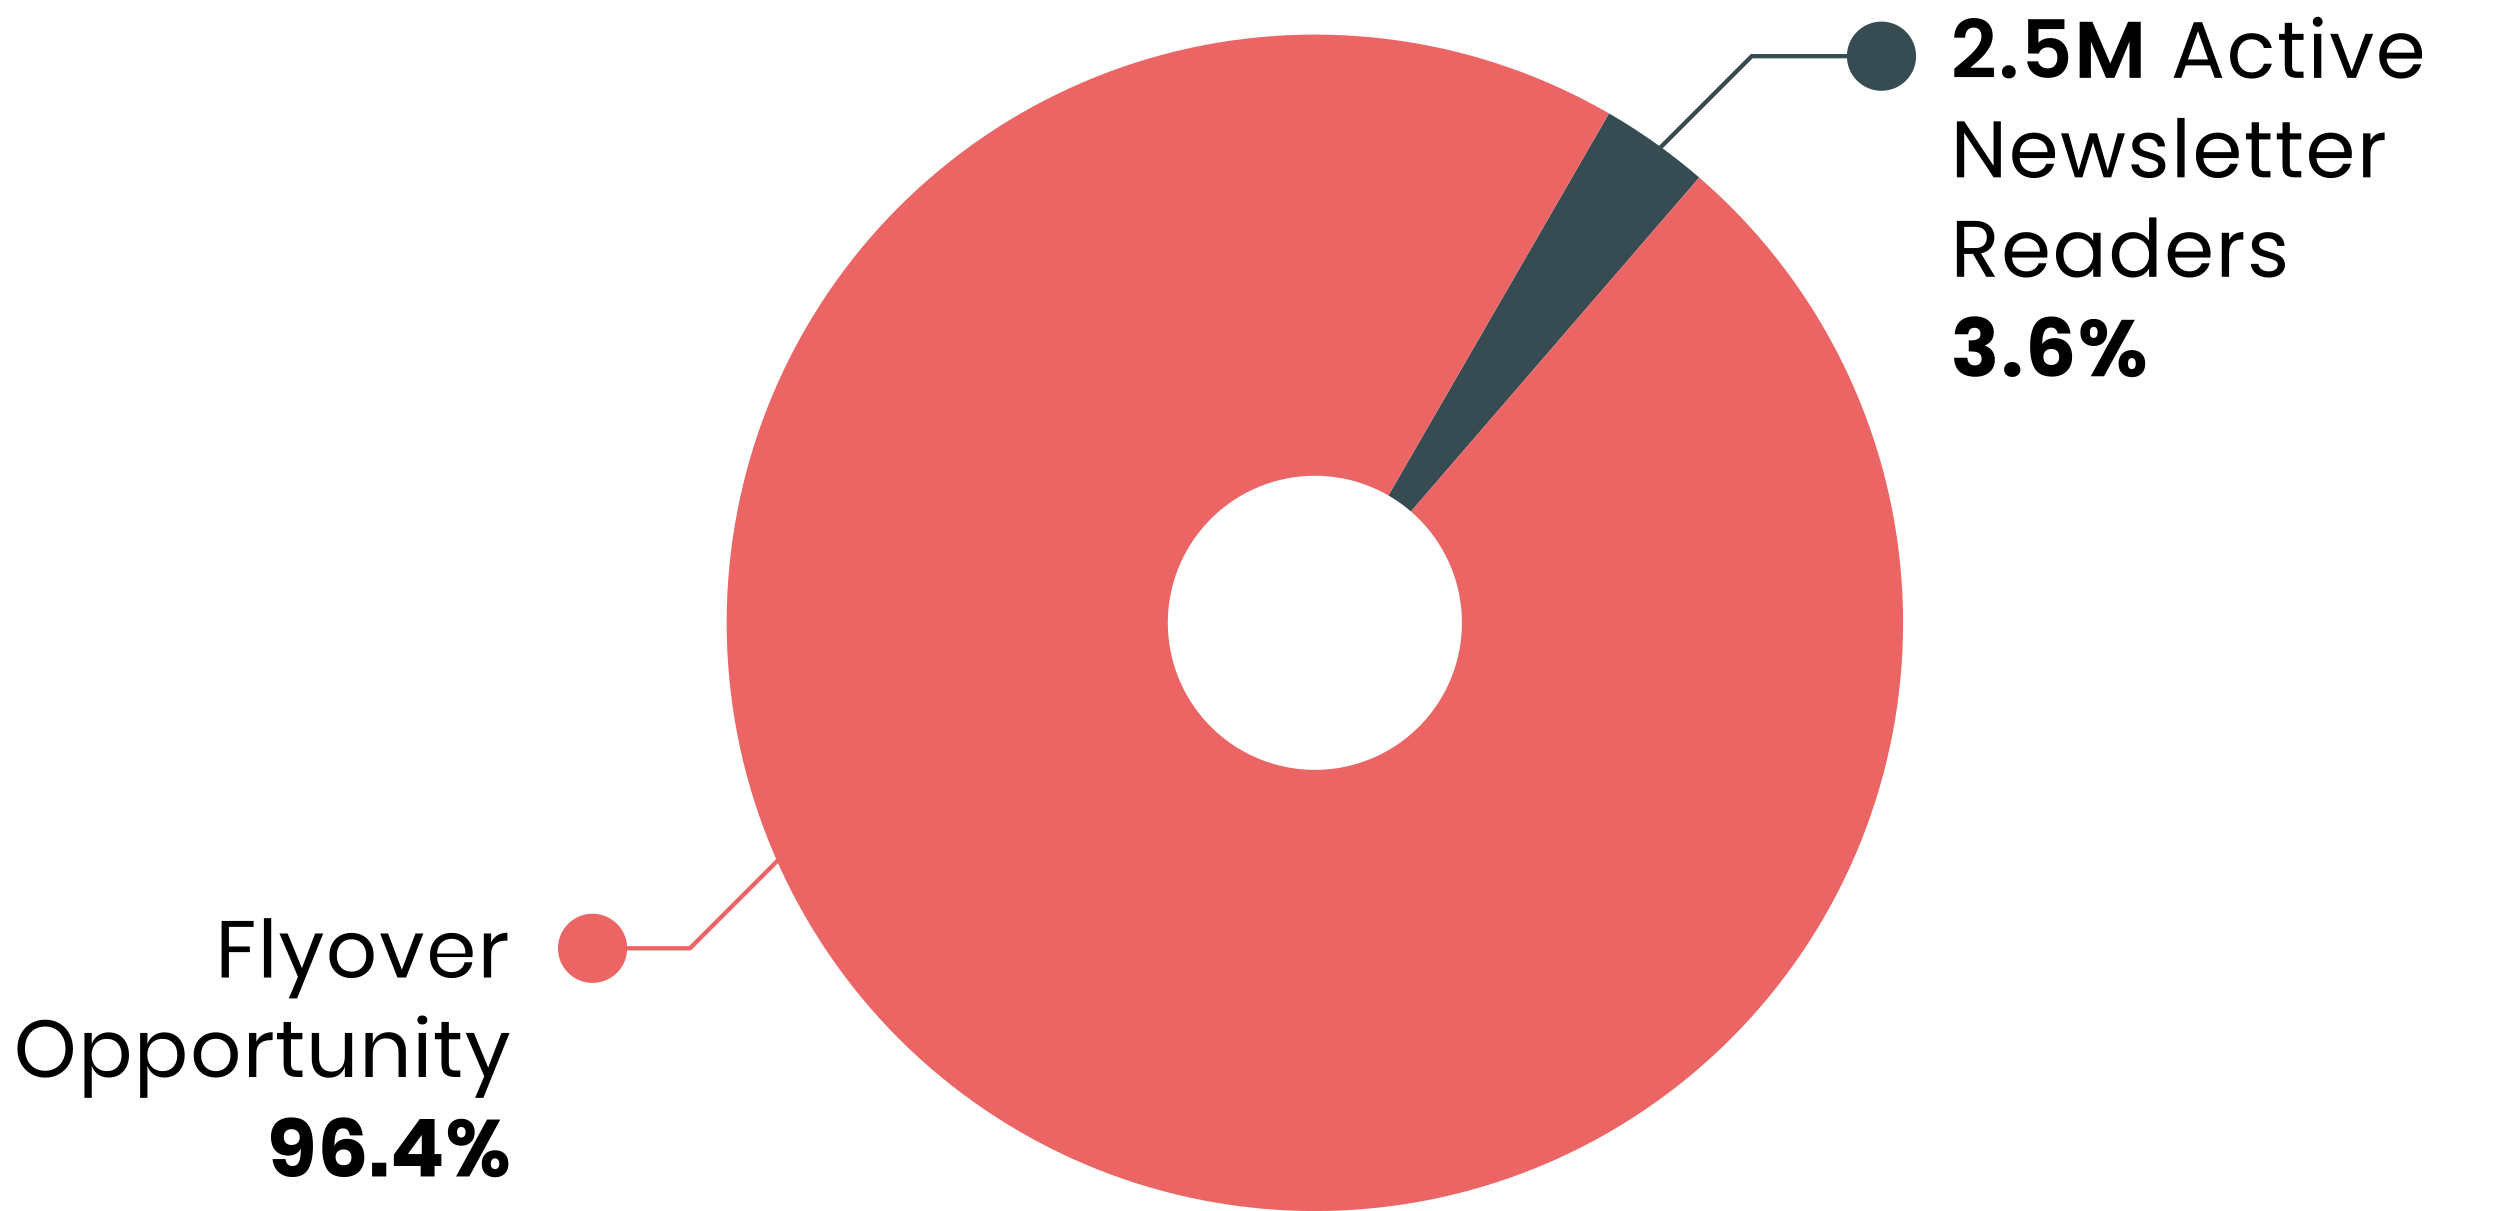
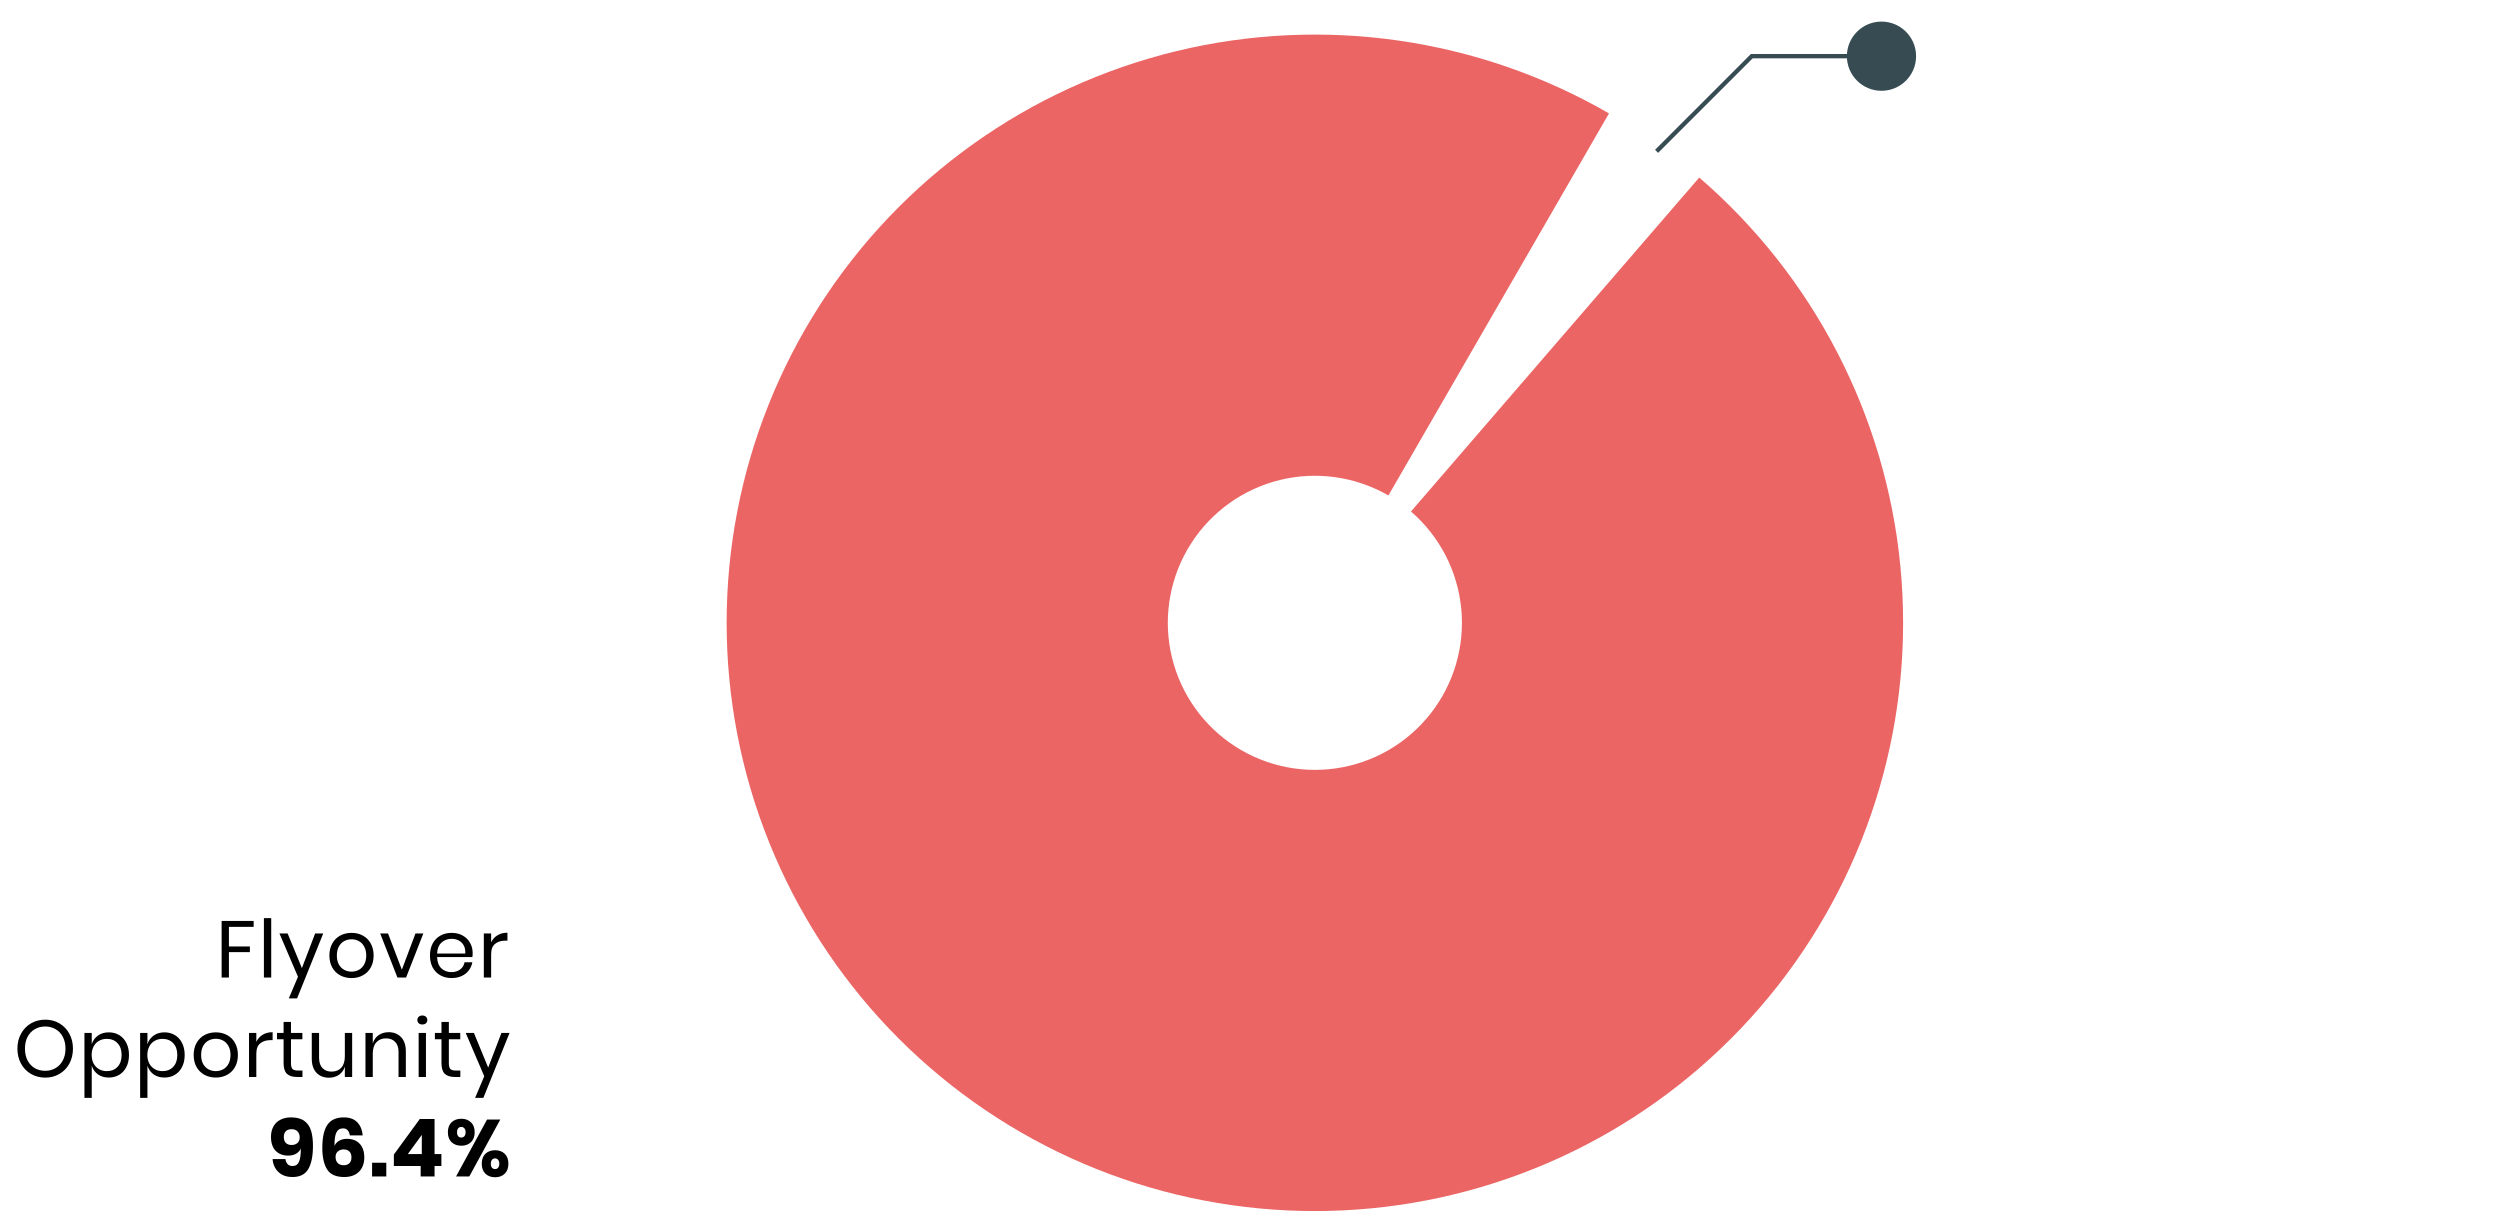
<svg xmlns="http://www.w3.org/2000/svg" width="578" height="280" viewBox="0 0 578 280" fill="none">
-   <path d="M372 26.218C379.406 30.494 386.392 35.458 392.865 41.046L326.216 118.259C324.598 116.862 322.851 115.621 321 114.552L372 26.218Z" fill="#374B53" />
  <path d="M392.865 41.046C419.33 63.89 435.981 96.048 439.362 130.844C442.744 165.641 432.595 200.403 411.023 227.914C389.451 255.426 358.114 273.573 323.515 278.59C288.916 283.607 253.715 275.107 225.218 254.855C196.721 234.603 177.117 204.155 170.476 169.831C163.835 135.507 170.668 99.944 189.555 70.525C208.441 41.105 237.932 20.089 271.905 11.839C305.878 3.588 341.723 8.738 372 26.218L321 114.553C313.431 110.183 304.47 108.895 295.976 110.958C287.483 113.02 280.11 118.274 275.389 125.629C270.667 132.984 268.959 141.875 270.619 150.456C272.279 159.037 277.18 166.649 284.304 171.712C291.429 176.775 300.229 178.9 308.879 177.646C317.528 176.391 325.363 171.855 330.756 164.977C336.149 158.099 338.686 149.408 337.841 140.709C336.995 132.01 332.832 123.971 326.216 118.26L392.865 41.046Z" fill="#EB6565" />
-   <path d="M181.5 197.25L159.5 219.25L137 219.25" stroke="#EB6565" />
-   <circle cx="137" cy="219.25" r="8" fill="#EB6565" />
-   <path d="M452.8 15.068C453.988 14.078 454.934 13.255 455.64 12.599C456.345 11.931 456.933 11.238 457.403 10.521C457.873 9.803 458.108 9.098 458.108 8.405C458.108 7.774 457.96 7.279 457.663 6.92C457.366 6.562 456.908 6.382 456.289 6.382C455.671 6.382 455.194 6.592 454.86 7.013C454.526 7.421 454.353 7.984 454.341 8.702H451.817C451.866 7.217 452.305 6.091 453.134 5.324C453.976 4.557 455.04 4.174 456.326 4.174C457.737 4.174 458.819 4.551 459.574 5.306C460.329 6.048 460.706 7.032 460.706 8.257C460.706 9.222 460.446 10.143 459.927 11.022C459.407 11.9 458.813 12.667 458.145 13.323C457.477 13.966 456.605 14.746 455.528 15.662H461.003V17.814H451.835V15.884L452.8 15.068ZM464.459 18.13C463.989 18.13 463.599 17.988 463.29 17.703C462.993 17.406 462.845 17.041 462.845 16.608C462.845 16.175 462.993 15.816 463.29 15.532C463.599 15.235 463.989 15.086 464.459 15.086C464.917 15.086 465.294 15.235 465.591 15.532C465.888 15.816 466.037 16.175 466.037 16.608C466.037 17.041 465.888 17.406 465.591 17.703C465.294 17.988 464.917 18.13 464.459 18.13ZM477.298 6.716H471.285V9.89C471.544 9.568 471.916 9.308 472.398 9.11C472.881 8.9 473.394 8.795 473.939 8.795C474.928 8.795 475.739 9.011 476.37 9.444C477.001 9.877 477.459 10.434 477.743 11.115C478.028 11.783 478.17 12.5 478.17 13.268C478.17 14.69 477.762 15.835 476.945 16.701C476.141 17.567 474.99 18 473.493 18C472.083 18 470.957 17.647 470.115 16.942C469.274 16.237 468.798 15.315 468.686 14.177H471.21C471.322 14.672 471.569 15.068 471.953 15.365C472.349 15.662 472.85 15.81 473.456 15.81C474.186 15.81 474.737 15.581 475.108 15.123C475.479 14.666 475.664 14.059 475.664 13.305C475.664 12.537 475.473 11.956 475.089 11.56C474.718 11.152 474.167 10.948 473.437 10.948C472.918 10.948 472.485 11.078 472.138 11.337C471.792 11.597 471.544 11.944 471.396 12.377H468.909V4.433H477.298V6.716ZM494.939 5.046V18H492.341V9.574L488.87 18H486.903L483.414 9.574V18H480.816V5.046H483.766L487.887 14.678L492.007 5.046H494.939ZM510.993 15.123H505.351L504.311 18H502.53L507.207 5.139H509.155L513.814 18H512.032L510.993 15.123ZM510.51 13.75L508.172 7.217L505.833 13.75H510.51ZM515.592 12.896C515.592 11.845 515.802 10.929 516.223 10.15C516.644 9.358 517.225 8.745 517.968 8.312C518.722 7.879 519.582 7.663 520.547 7.663C521.797 7.663 522.824 7.966 523.628 8.572C524.445 9.178 524.983 10.02 525.243 11.096H523.424C523.251 10.477 522.91 9.989 522.403 9.63C521.908 9.271 521.29 9.092 520.547 9.092C519.582 9.092 518.803 9.426 518.209 10.094C517.615 10.75 517.318 11.684 517.318 12.896C517.318 14.121 517.615 15.068 518.209 15.736C518.803 16.404 519.582 16.738 520.547 16.738C521.29 16.738 521.908 16.565 522.403 16.218C522.898 15.872 523.238 15.377 523.424 14.734H525.243C524.97 15.773 524.426 16.608 523.609 17.239C522.793 17.858 521.772 18.167 520.547 18.167C519.582 18.167 518.722 17.951 517.968 17.517C517.225 17.084 516.644 16.472 516.223 15.68C515.802 14.888 515.592 13.96 515.592 12.896ZM529.927 9.222V15.216C529.927 15.711 530.033 16.064 530.243 16.274C530.453 16.472 530.818 16.571 531.338 16.571H532.581V18H531.059C530.119 18 529.414 17.784 528.944 17.35C528.474 16.917 528.238 16.206 528.238 15.216V9.222H526.921V7.83H528.238V5.269H529.927V7.83H532.581V9.222H529.927ZM535.871 6.178C535.549 6.178 535.277 6.067 535.054 5.844C534.832 5.621 534.72 5.349 534.72 5.027C534.72 4.706 534.832 4.433 535.054 4.211C535.277 3.988 535.549 3.877 535.871 3.877C536.18 3.877 536.44 3.988 536.65 4.211C536.873 4.433 536.985 4.706 536.985 5.027C536.985 5.349 536.873 5.621 536.65 5.844C536.44 6.067 536.18 6.178 535.871 6.178ZM536.688 7.83V18H534.999V7.83H536.688ZM543.723 16.441L546.878 7.83H548.678L544.688 18H542.721L538.731 7.83H540.55L543.723 16.441ZM559.991 12.525C559.991 12.847 559.972 13.187 559.935 13.546H551.806C551.868 14.548 552.209 15.334 552.827 15.903C553.458 16.46 554.219 16.738 555.11 16.738C555.84 16.738 556.446 16.571 556.929 16.237C557.424 15.89 557.77 15.433 557.968 14.864H559.787C559.515 15.841 558.97 16.639 558.154 17.258C557.337 17.864 556.322 18.167 555.11 18.167C554.145 18.167 553.279 17.951 552.512 17.517C551.757 17.084 551.163 16.472 550.73 15.68C550.297 14.876 550.08 13.948 550.08 12.896C550.08 11.845 550.291 10.923 550.711 10.131C551.132 9.339 551.72 8.733 552.475 8.312C553.242 7.879 554.12 7.663 555.11 7.663C556.075 7.663 556.929 7.873 557.671 8.294C558.413 8.714 558.983 9.296 559.378 10.038C559.787 10.768 559.991 11.597 559.991 12.525ZM558.246 12.172C558.246 11.529 558.104 10.979 557.819 10.521C557.535 10.051 557.145 9.698 556.65 9.463C556.168 9.215 555.63 9.092 555.036 9.092C554.182 9.092 553.452 9.364 552.846 9.908C552.252 10.453 551.912 11.207 551.825 12.172H558.246ZM462.599 41H460.91L454.118 30.7V41H452.429V28.046H454.118L460.91 38.328V28.046H462.599V41ZM475.129 35.525C475.129 35.847 475.11 36.187 475.073 36.546H466.944C467.006 37.548 467.347 38.334 467.965 38.903C468.596 39.46 469.357 39.738 470.248 39.738C470.978 39.738 471.584 39.571 472.067 39.237C472.562 38.891 472.908 38.433 473.106 37.864H474.925C474.653 38.841 474.108 39.639 473.292 40.258C472.475 40.864 471.46 41.167 470.248 41.167C469.283 41.167 468.417 40.95 467.65 40.517C466.895 40.084 466.301 39.472 465.868 38.68C465.435 37.876 465.218 36.948 465.218 35.896C465.218 34.845 465.429 33.923 465.849 33.131C466.27 32.339 466.858 31.733 467.613 31.312C468.38 30.879 469.258 30.663 470.248 30.663C471.213 30.663 472.067 30.873 472.809 31.294C473.551 31.714 474.121 32.296 474.516 33.038C474.925 33.768 475.129 34.597 475.129 35.525ZM473.384 35.172C473.384 34.529 473.242 33.979 472.957 33.521C472.673 33.051 472.283 32.698 471.788 32.463C471.306 32.215 470.768 32.092 470.174 32.092C469.32 32.092 468.59 32.364 467.984 32.908C467.39 33.453 467.05 34.207 466.963 35.172H473.384ZM491.277 30.83L488.104 41H486.359L483.909 32.927L481.46 41H479.715L476.523 30.83H478.249L480.587 39.367L483.111 30.83H484.837L487.306 39.385L489.607 30.83H491.277ZM496.925 41.167C496.146 41.167 495.446 41.037 494.828 40.777C494.209 40.505 493.72 40.134 493.362 39.664C493.003 39.181 492.805 38.631 492.768 38.012H494.512C494.562 38.519 494.797 38.934 495.218 39.255C495.651 39.577 496.214 39.738 496.906 39.738C497.55 39.738 498.057 39.596 498.428 39.311C498.799 39.027 498.985 38.668 498.985 38.235C498.985 37.789 498.787 37.461 498.391 37.251C497.995 37.028 497.383 36.812 496.554 36.602C495.799 36.404 495.18 36.206 494.698 36.008C494.228 35.797 493.819 35.494 493.473 35.098C493.139 34.69 492.972 34.158 492.972 33.502C492.972 32.983 493.127 32.506 493.436 32.073C493.745 31.64 494.184 31.3 494.754 31.052C495.323 30.793 495.972 30.663 496.702 30.663C497.828 30.663 498.738 30.947 499.43 31.516C500.123 32.086 500.494 32.865 500.544 33.855H498.855C498.818 33.323 498.601 32.896 498.206 32.574C497.822 32.253 497.302 32.092 496.647 32.092C496.04 32.092 495.558 32.222 495.199 32.481C494.84 32.741 494.661 33.081 494.661 33.502C494.661 33.836 494.766 34.115 494.976 34.337C495.199 34.548 495.471 34.721 495.793 34.857C496.127 34.981 496.585 35.123 497.166 35.284C497.896 35.482 498.49 35.68 498.948 35.878C499.406 36.063 499.795 36.348 500.117 36.731C500.451 37.115 500.624 37.616 500.637 38.235C500.637 38.791 500.482 39.293 500.173 39.738C499.863 40.183 499.424 40.536 498.855 40.796C498.298 41.043 497.655 41.167 496.925 41.167ZM505.081 27.266V41H503.392V27.266H505.081ZM517.61 35.525C517.61 35.847 517.591 36.187 517.554 36.546H509.425C509.487 37.548 509.828 38.334 510.446 38.903C511.077 39.46 511.838 39.738 512.729 39.738C513.459 39.738 514.065 39.571 514.548 39.237C515.043 38.891 515.389 38.433 515.587 37.864H517.406C517.134 38.841 516.589 39.639 515.773 40.258C514.956 40.864 513.941 41.167 512.729 41.167C511.764 41.167 510.898 40.95 510.131 40.517C509.376 40.084 508.782 39.472 508.349 38.68C507.916 37.876 507.699 36.948 507.699 35.896C507.699 34.845 507.91 33.923 508.33 33.131C508.751 32.339 509.339 31.733 510.094 31.312C510.861 30.879 511.739 30.663 512.729 30.663C513.694 30.663 514.548 30.873 515.29 31.294C516.032 31.714 516.602 32.296 516.997 33.038C517.406 33.768 517.61 34.597 517.61 35.525ZM515.865 35.172C515.865 34.529 515.723 33.979 515.439 33.521C515.154 33.051 514.764 32.698 514.269 32.463C513.787 32.215 513.249 32.092 512.655 32.092C511.801 32.092 511.071 32.364 510.465 32.908C509.871 33.453 509.531 34.207 509.444 35.172H515.865ZM522.27 32.222V38.216C522.27 38.711 522.376 39.064 522.586 39.274C522.796 39.472 523.161 39.571 523.681 39.571H524.924V41H523.402C522.462 41 521.757 40.783 521.287 40.35C520.817 39.917 520.581 39.206 520.581 38.216V32.222H519.264V30.83H520.581V28.269H522.27V30.83H524.924V32.222H522.27ZM529.402 32.222V38.216C529.402 38.711 529.507 39.064 529.717 39.274C529.928 39.472 530.293 39.571 530.812 39.571H532.056V41H530.534C529.594 41 528.888 40.783 528.418 40.35C527.948 39.917 527.713 39.206 527.713 38.216V32.222H526.395V30.83H527.713V28.269H529.402V30.83H532.056V32.222H529.402ZM543.753 35.525C543.753 35.847 543.734 36.187 543.697 36.546H535.568C535.63 37.548 535.97 38.334 536.589 38.903C537.22 39.46 537.981 39.738 538.872 39.738C539.602 39.738 540.208 39.571 540.69 39.237C541.185 38.891 541.532 38.433 541.73 37.864H543.548C543.276 38.841 542.732 39.639 541.915 40.258C541.099 40.864 540.084 41.167 538.872 41.167C537.907 41.167 537.04 40.95 536.273 40.517C535.519 40.084 534.925 39.472 534.492 38.68C534.059 37.876 533.842 36.948 533.842 35.896C533.842 34.845 534.052 33.923 534.473 33.131C534.894 32.339 535.481 31.733 536.236 31.312C537.003 30.879 537.882 30.663 538.872 30.663C539.837 30.663 540.69 30.873 541.433 31.294C542.175 31.714 542.744 32.296 543.14 33.038C543.548 33.768 543.753 34.597 543.753 35.525ZM542.008 35.172C542.008 34.529 541.866 33.979 541.581 33.521C541.297 33.051 540.907 32.698 540.412 32.463C539.929 32.215 539.391 32.092 538.797 32.092C537.944 32.092 537.214 32.364 536.607 32.908C536.014 33.453 535.673 34.207 535.587 35.172H542.008ZM548.042 32.481C548.339 31.9 548.759 31.448 549.304 31.127C549.861 30.805 550.535 30.644 551.327 30.644V32.389H550.881C548.988 32.389 548.042 33.416 548.042 35.469V41H546.353V30.83H548.042V32.481ZM459.24 64L456.159 58.711H454.118V64H452.429V51.065H456.605C457.582 51.065 458.405 51.231 459.073 51.566C459.754 51.9 460.261 52.351 460.595 52.92C460.929 53.489 461.096 54.139 461.096 54.869C461.096 55.76 460.836 56.545 460.317 57.226C459.809 57.907 459.042 58.358 458.015 58.581L461.263 64H459.24ZM454.118 57.356H456.605C457.52 57.356 458.207 57.133 458.665 56.688C459.123 56.23 459.352 55.624 459.352 54.869C459.352 54.102 459.123 53.508 458.665 53.087C458.219 52.667 457.533 52.456 456.605 52.456H454.118V57.356ZM473.371 58.525C473.371 58.847 473.352 59.187 473.315 59.546H465.186C465.248 60.548 465.588 61.334 466.207 61.903C466.838 62.46 467.599 62.738 468.49 62.738C469.22 62.738 469.826 62.571 470.309 62.237C470.804 61.891 471.15 61.433 471.348 60.864H473.167C472.895 61.841 472.35 62.639 471.534 63.258C470.717 63.864 469.702 64.167 468.49 64.167C467.525 64.167 466.659 63.95 465.892 63.517C465.137 63.084 464.543 62.472 464.11 61.68C463.677 60.876 463.46 59.948 463.46 58.896C463.46 57.845 463.671 56.923 464.091 56.131C464.512 55.339 465.1 54.733 465.855 54.312C466.622 53.879 467.5 53.663 468.49 53.663C469.455 53.663 470.309 53.873 471.051 54.294C471.793 54.714 472.362 55.296 472.758 56.038C473.167 56.768 473.371 57.597 473.371 58.525ZM471.626 58.172C471.626 57.529 471.484 56.979 471.199 56.521C470.915 56.051 470.525 55.698 470.03 55.463C469.548 55.215 469.01 55.092 468.416 55.092C467.562 55.092 466.832 55.364 466.226 55.908C465.632 56.453 465.292 57.207 465.205 58.172H471.626ZM475.34 58.878C475.34 57.838 475.551 56.929 475.971 56.15C476.392 55.358 476.967 54.745 477.697 54.312C478.44 53.879 479.262 53.663 480.166 53.663C481.056 53.663 481.83 53.855 482.485 54.238C483.141 54.622 483.63 55.104 483.952 55.686V53.83H485.659V64H483.952V62.107C483.618 62.701 483.116 63.196 482.448 63.592C481.793 63.975 481.025 64.167 480.147 64.167C479.244 64.167 478.427 63.944 477.697 63.499C476.967 63.053 476.392 62.429 475.971 61.624C475.551 60.82 475.34 59.905 475.34 58.878ZM483.952 58.896C483.952 58.129 483.797 57.461 483.488 56.892C483.178 56.323 482.758 55.89 482.226 55.593C481.706 55.283 481.131 55.129 480.5 55.129C479.869 55.129 479.293 55.277 478.774 55.574C478.254 55.871 477.84 56.304 477.53 56.873C477.221 57.443 477.066 58.111 477.066 58.878C477.066 59.657 477.221 60.338 477.53 60.919C477.84 61.488 478.254 61.928 478.774 62.237C479.293 62.534 479.869 62.682 480.5 62.682C481.131 62.682 481.706 62.534 482.226 62.237C482.758 61.928 483.178 61.488 483.488 60.919C483.797 60.338 483.952 59.663 483.952 58.896ZM488.253 58.878C488.253 57.838 488.464 56.929 488.884 56.15C489.305 55.358 489.88 54.745 490.61 54.312C491.353 53.879 492.182 53.663 493.097 53.663C493.889 53.663 494.625 53.848 495.306 54.219C495.986 54.578 496.506 55.055 496.865 55.648V50.266H498.572V64H496.865V62.088C496.53 62.695 496.036 63.196 495.38 63.592C494.724 63.975 493.957 64.167 493.079 64.167C492.175 64.167 491.353 63.944 490.61 63.499C489.88 63.053 489.305 62.429 488.884 61.624C488.464 60.82 488.253 59.905 488.253 58.878ZM496.865 58.896C496.865 58.129 496.71 57.461 496.401 56.892C496.091 56.323 495.671 55.89 495.139 55.593C494.619 55.283 494.044 55.129 493.413 55.129C492.782 55.129 492.206 55.277 491.687 55.574C491.167 55.871 490.752 56.304 490.443 56.873C490.134 57.443 489.979 58.111 489.979 58.878C489.979 59.657 490.134 60.338 490.443 60.919C490.752 61.488 491.167 61.928 491.687 62.237C492.206 62.534 492.782 62.682 493.413 62.682C494.044 62.682 494.619 62.534 495.139 62.237C495.671 61.928 496.091 61.488 496.401 60.919C496.71 60.338 496.865 59.663 496.865 58.896ZM511.077 58.525C511.077 58.847 511.058 59.187 511.021 59.546H502.892C502.954 60.548 503.294 61.334 503.913 61.903C504.544 62.46 505.305 62.738 506.196 62.738C506.926 62.738 507.532 62.571 508.014 62.237C508.509 61.891 508.856 61.433 509.054 60.864H510.872C510.6 61.841 510.056 62.639 509.239 63.258C508.423 63.864 507.408 64.167 506.196 64.167C505.231 64.167 504.364 63.95 503.597 63.517C502.843 63.084 502.249 62.472 501.816 61.68C501.383 60.876 501.166 59.948 501.166 58.896C501.166 57.845 501.376 56.923 501.797 56.131C502.218 55.339 502.806 54.733 503.56 54.312C504.327 53.879 505.206 53.663 506.196 53.663C507.161 53.663 508.014 53.873 508.757 54.294C509.499 54.714 510.068 55.296 510.464 56.038C510.872 56.768 511.077 57.597 511.077 58.525ZM509.332 58.172C509.332 57.529 509.19 56.979 508.905 56.521C508.621 56.051 508.231 55.698 507.736 55.463C507.253 55.215 506.715 55.092 506.121 55.092C505.268 55.092 504.538 55.364 503.931 55.908C503.338 56.453 502.997 57.207 502.911 58.172H509.332ZM515.366 55.481C515.663 54.9 516.083 54.448 516.628 54.127C517.185 53.805 517.859 53.644 518.651 53.644V55.389H518.205C516.312 55.389 515.366 56.416 515.366 58.469V64H513.677V53.83H515.366V55.481ZM524.572 64.167C523.792 64.167 523.093 64.037 522.475 63.777C521.856 63.505 521.367 63.134 521.009 62.664C520.65 62.181 520.452 61.631 520.415 61.012H522.159C522.209 61.519 522.444 61.934 522.865 62.255C523.298 62.577 523.861 62.738 524.553 62.738C525.197 62.738 525.704 62.596 526.075 62.311C526.446 62.027 526.632 61.668 526.632 61.235C526.632 60.789 526.434 60.461 526.038 60.251C525.642 60.028 525.03 59.812 524.201 59.602C523.446 59.404 522.827 59.206 522.345 59.008C521.875 58.797 521.466 58.494 521.12 58.098C520.786 57.69 520.619 57.158 520.619 56.502C520.619 55.983 520.774 55.506 521.083 55.073C521.392 54.64 521.831 54.3 522.401 54.052C522.97 53.793 523.619 53.663 524.349 53.663C525.475 53.663 526.385 53.947 527.077 54.516C527.77 55.086 528.141 55.865 528.191 56.855H526.502C526.465 56.323 526.248 55.896 525.853 55.574C525.469 55.253 524.949 55.092 524.294 55.092C523.687 55.092 523.205 55.222 522.846 55.481C522.487 55.741 522.308 56.081 522.308 56.502C522.308 56.836 522.413 57.115 522.623 57.337C522.846 57.548 523.118 57.721 523.44 57.857C523.774 57.981 524.232 58.123 524.813 58.284C525.543 58.482 526.137 58.68 526.595 58.878C527.053 59.063 527.442 59.348 527.764 59.731C528.098 60.115 528.271 60.616 528.284 61.235C528.284 61.791 528.129 62.293 527.82 62.738C527.51 63.183 527.071 63.536 526.502 63.796C525.945 64.043 525.302 64.167 524.572 64.167ZM451.947 77.275C451.996 75.951 452.429 74.93 453.246 74.213C454.062 73.495 455.17 73.136 456.568 73.136C457.496 73.136 458.287 73.297 458.943 73.619C459.611 73.941 460.112 74.38 460.446 74.937C460.793 75.493 460.966 76.118 460.966 76.811C460.966 77.628 460.762 78.296 460.354 78.816C459.945 79.323 459.469 79.669 458.925 79.855V79.929C459.63 80.164 460.187 80.554 460.595 81.098C461.003 81.643 461.207 82.342 461.207 83.195C461.207 83.963 461.028 84.643 460.669 85.237C460.323 85.818 459.809 86.276 459.129 86.61C458.461 86.944 457.663 87.111 456.735 87.111C455.25 87.111 454.062 86.746 453.171 86.016C452.293 85.286 451.829 84.185 451.779 82.713H454.86C454.873 83.257 455.027 83.69 455.324 84.012C455.621 84.321 456.054 84.476 456.623 84.476C457.106 84.476 457.477 84.34 457.737 84.068C458.009 83.783 458.145 83.412 458.145 82.954C458.145 82.36 457.953 81.933 457.57 81.674C457.199 81.401 456.599 81.265 455.77 81.265H455.176V78.686H455.77C456.401 78.686 456.908 78.58 457.291 78.37C457.687 78.147 457.885 77.758 457.885 77.201C457.885 76.755 457.762 76.409 457.514 76.162C457.267 75.914 456.926 75.79 456.493 75.79C456.023 75.79 455.671 75.933 455.436 76.217C455.213 76.502 455.083 76.855 455.046 77.275H451.947ZM465.243 87.148C464.687 87.148 464.229 86.988 463.87 86.666C463.524 86.332 463.35 85.924 463.35 85.441C463.35 84.946 463.524 84.532 463.87 84.198C464.229 83.864 464.687 83.697 465.243 83.697C465.788 83.697 466.233 83.864 466.58 84.198C466.938 84.532 467.118 84.946 467.118 85.441C467.118 85.924 466.938 86.332 466.58 86.666C466.233 86.988 465.788 87.148 465.243 87.148ZM475.752 77.108C475.653 76.65 475.48 76.31 475.232 76.087C474.985 75.852 474.632 75.735 474.174 75.735C473.469 75.735 472.962 76.044 472.653 76.663C472.343 77.269 472.182 78.234 472.17 79.558C472.442 79.125 472.832 78.785 473.339 78.537C473.859 78.29 474.428 78.166 475.047 78.166C476.259 78.166 477.23 78.549 477.96 79.317C478.703 80.084 479.074 81.154 479.074 82.527C479.074 83.43 478.888 84.222 478.517 84.903C478.158 85.583 477.626 86.115 476.921 86.499C476.228 86.882 475.405 87.074 474.453 87.074C472.547 87.074 471.224 86.48 470.481 85.293C469.739 84.092 469.368 82.373 469.368 80.133C469.368 77.782 469.757 76.038 470.537 74.9C471.329 73.749 472.591 73.174 474.323 73.174C475.251 73.174 476.03 73.359 476.661 73.73C477.305 74.089 477.787 74.566 478.109 75.159C478.443 75.753 478.641 76.403 478.703 77.108H475.752ZM474.286 80.671C473.754 80.671 473.308 80.832 472.95 81.154C472.603 81.463 472.43 81.909 472.43 82.49C472.43 83.084 472.591 83.548 472.912 83.882C473.246 84.216 473.717 84.383 474.323 84.383C474.867 84.383 475.294 84.222 475.603 83.901C475.925 83.567 476.086 83.115 476.086 82.546C476.086 81.964 475.931 81.507 475.622 81.172C475.313 80.838 474.867 80.671 474.286 80.671ZM480.98 76.867C480.98 75.865 481.265 75.091 481.834 74.547C482.416 74.003 483.164 73.73 484.08 73.73C484.995 73.73 485.738 74.003 486.307 74.547C486.876 75.091 487.16 75.865 487.16 76.867C487.16 77.869 486.876 78.642 486.307 79.187C485.738 79.731 484.995 80.003 484.08 80.003C483.164 80.003 482.416 79.731 481.834 79.187C481.265 78.642 480.98 77.869 480.98 76.867ZM493.582 73.934L486.437 87H483.374L490.52 73.934H493.582ZM484.061 75.586C483.467 75.586 483.17 76.013 483.17 76.867C483.17 77.708 483.467 78.129 484.061 78.129C484.346 78.129 484.568 78.024 484.729 77.813C484.89 77.603 484.97 77.287 484.97 76.867C484.97 76.013 484.667 75.586 484.061 75.586ZM489.814 84.068C489.814 83.066 490.099 82.292 490.668 81.748C491.237 81.203 491.98 80.931 492.895 80.931C493.811 80.931 494.553 81.203 495.122 81.748C495.691 82.292 495.976 83.066 495.976 84.068C495.976 85.07 495.691 85.843 495.122 86.388C494.553 86.932 493.811 87.204 492.895 87.204C491.98 87.204 491.237 86.932 490.668 86.388C490.099 85.843 489.814 85.07 489.814 84.068ZM492.877 82.787C492.592 82.787 492.369 82.892 492.208 83.103C492.06 83.313 491.986 83.635 491.986 84.068C491.986 84.909 492.283 85.33 492.877 85.33C493.161 85.33 493.384 85.225 493.545 85.014C493.706 84.804 493.786 84.488 493.786 84.068C493.786 83.647 493.706 83.332 493.545 83.121C493.384 82.898 493.161 82.787 492.877 82.787Z" fill="black" />
  <path d="M383 34.992L405 12.992H427.5" stroke="#374B53" />
  <circle cx="8" cy="8" r="8" transform="matrix(-1 0 0 1 443 4.992)" fill="#374B53" />
  <path d="M58.644 212.915V214.288H52.927V218.817H57.771V220.134H52.927V225.999H51.239V212.915H58.644ZM62.705 212.265V225.999H61.016V212.265H62.705ZM66.497 215.81L69.8 223.828L72.862 215.81H74.737L68.687 230.824H66.775L68.891 225.832L64.604 215.81H66.497ZM81.278 215.68C82.255 215.68 83.127 215.891 83.894 216.311C84.674 216.732 85.28 217.338 85.713 218.13C86.159 218.922 86.381 219.85 86.381 220.914C86.381 221.978 86.159 222.906 85.713 223.698C85.28 224.477 84.674 225.077 83.894 225.498C83.127 225.919 82.255 226.129 81.278 226.129C80.3 226.129 79.422 225.919 78.642 225.498C77.875 225.077 77.269 224.477 76.823 223.698C76.378 222.906 76.155 221.978 76.155 220.914C76.155 219.85 76.378 218.922 76.823 218.13C77.269 217.338 77.875 216.732 78.642 216.311C79.422 215.891 80.3 215.68 81.278 215.68ZM81.278 217.165C80.671 217.165 80.108 217.301 79.589 217.573C79.081 217.845 78.667 218.266 78.345 218.835C78.036 219.392 77.881 220.085 77.881 220.914C77.881 221.73 78.036 222.423 78.345 222.992C78.667 223.549 79.081 223.964 79.589 224.236C80.108 224.508 80.671 224.644 81.278 224.644C81.884 224.644 82.441 224.508 82.948 224.236C83.467 223.964 83.882 223.549 84.191 222.992C84.513 222.423 84.674 221.73 84.674 220.914C84.674 220.085 84.513 219.392 84.191 218.835C83.882 218.266 83.467 217.845 82.948 217.573C82.441 217.301 81.884 217.165 81.278 217.165ZM92.906 224.199L96.061 215.81H97.88L93.89 225.999H91.885L87.895 215.81H89.714L92.906 224.199ZM109.281 220.339C109.281 220.697 109.256 221.007 109.207 221.267H101.059C101.096 222.43 101.424 223.302 102.043 223.883C102.674 224.465 103.441 224.756 104.344 224.756C105.161 224.756 105.841 224.551 106.386 224.143C106.942 223.722 107.283 223.166 107.406 222.473H109.207C109.083 223.178 108.804 223.809 108.371 224.366C107.951 224.923 107.4 225.356 106.72 225.665C106.039 225.974 105.272 226.129 104.418 226.129C103.441 226.129 102.575 225.919 101.82 225.498C101.065 225.077 100.472 224.477 100.038 223.698C99.618 222.906 99.407 221.978 99.407 220.914C99.407 219.85 99.618 218.922 100.038 218.13C100.472 217.338 101.065 216.732 101.82 216.311C102.575 215.891 103.441 215.68 104.418 215.68C105.408 215.68 106.268 215.891 106.998 216.311C107.74 216.732 108.303 217.295 108.687 218C109.083 218.705 109.281 219.485 109.281 220.339ZM107.573 220.45C107.61 219.695 107.487 219.064 107.202 218.557C106.918 218.05 106.528 217.672 106.033 217.425C105.538 217.177 105 217.054 104.418 217.054C103.49 217.054 102.711 217.344 102.08 217.926C101.449 218.495 101.109 219.336 101.059 220.45H107.573ZM113.55 217.87C113.884 217.165 114.373 216.621 115.016 216.237C115.659 215.841 116.426 215.643 117.317 215.643V217.48H116.798C115.845 217.48 115.065 217.728 114.459 218.223C113.853 218.705 113.55 219.51 113.55 220.636V225.999H111.861V215.81H113.55V217.87ZM10.465 235.748C11.678 235.748 12.767 236.033 13.732 236.602C14.709 237.171 15.476 237.969 16.033 238.996C16.59 240.01 16.868 241.161 16.868 242.448C16.868 243.734 16.59 244.891 16.033 245.918C15.476 246.933 14.709 247.725 13.732 248.294C12.767 248.863 11.678 249.147 10.465 249.147C9.253 249.147 8.152 248.863 7.162 248.294C6.185 247.725 5.417 246.933 4.861 245.918C4.304 244.891 4.025 243.734 4.025 242.448C4.025 241.161 4.304 240.01 4.861 238.996C5.417 237.969 6.185 237.171 7.162 236.602C8.152 236.033 9.253 235.748 10.465 235.748ZM10.465 237.325C9.562 237.325 8.752 237.536 8.034 237.956C7.329 238.365 6.772 238.959 6.364 239.738C5.968 240.505 5.77 241.408 5.77 242.448C5.77 243.475 5.968 244.378 6.364 245.157C6.772 245.937 7.329 246.537 8.034 246.958C8.752 247.366 9.562 247.57 10.465 247.57C11.356 247.57 12.154 247.36 12.86 246.939C13.577 246.518 14.134 245.924 14.53 245.157C14.938 244.378 15.142 243.475 15.142 242.448C15.142 241.408 14.938 240.505 14.53 239.738C14.134 238.959 13.577 238.365 12.86 237.956C12.154 237.536 11.356 237.325 10.465 237.325ZM25.146 238.68C26.049 238.68 26.853 238.891 27.558 239.311C28.264 239.732 28.814 240.338 29.21 241.13C29.619 241.922 29.823 242.85 29.823 243.914C29.823 244.978 29.619 245.906 29.21 246.698C28.814 247.477 28.264 248.077 27.558 248.498C26.853 248.919 26.049 249.129 25.146 249.129C24.156 249.129 23.315 248.881 22.622 248.387C21.941 247.879 21.471 247.217 21.211 246.401V253.824H19.523V238.81H21.211V241.408C21.471 240.592 21.941 239.936 22.622 239.441C23.315 238.934 24.156 238.68 25.146 238.68ZM24.663 240.184C24.008 240.184 23.414 240.338 22.882 240.648C22.35 240.944 21.935 241.378 21.638 241.947C21.341 242.516 21.193 243.172 21.193 243.914C21.193 244.656 21.341 245.312 21.638 245.881C21.935 246.438 22.35 246.871 22.882 247.18C23.414 247.49 24.008 247.644 24.663 247.644C25.715 247.644 26.55 247.316 27.169 246.661C27.8 245.992 28.115 245.077 28.115 243.914C28.115 242.751 27.8 241.841 27.169 241.186C26.55 240.518 25.715 240.184 24.663 240.184ZM38.023 238.68C38.926 238.68 39.73 238.891 40.435 239.311C41.14 239.732 41.691 240.338 42.087 241.13C42.495 241.922 42.699 242.85 42.699 243.914C42.699 244.978 42.495 245.906 42.087 246.698C41.691 247.477 41.14 248.077 40.435 248.498C39.73 248.919 38.926 249.129 38.023 249.129C37.033 249.129 36.191 248.881 35.498 248.387C34.818 247.879 34.348 247.217 34.088 246.401V253.824H32.399V238.81H34.088V241.408C34.348 240.592 34.818 239.936 35.498 239.441C36.191 238.934 37.033 238.68 38.023 238.68ZM37.54 240.184C36.884 240.184 36.29 240.338 35.758 240.648C35.226 240.944 34.812 241.378 34.515 241.947C34.218 242.516 34.069 243.172 34.069 243.914C34.069 244.656 34.218 245.312 34.515 245.881C34.812 246.438 35.226 246.871 35.758 247.18C36.29 247.49 36.884 247.644 37.54 247.644C38.592 247.644 39.427 247.316 40.045 246.661C40.676 245.992 40.992 245.077 40.992 243.914C40.992 242.751 40.676 241.841 40.045 241.186C39.427 240.518 38.592 240.184 37.54 240.184ZM49.897 238.68C50.874 238.68 51.747 238.891 52.514 239.311C53.293 239.732 53.9 240.338 54.333 241.13C54.778 241.922 55.001 242.85 55.001 243.914C55.001 244.978 54.778 245.906 54.333 246.698C53.9 247.477 53.293 248.077 52.514 248.498C51.747 248.919 50.874 249.129 49.897 249.129C48.919 249.129 48.041 248.919 47.262 248.498C46.495 248.077 45.888 247.477 45.443 246.698C44.997 245.906 44.775 244.978 44.775 243.914C44.775 242.85 44.997 241.922 45.443 241.13C45.888 240.338 46.495 239.732 47.262 239.311C48.041 238.891 48.919 238.68 49.897 238.68ZM49.897 240.165C49.291 240.165 48.728 240.301 48.208 240.573C47.701 240.845 47.286 241.266 46.965 241.835C46.655 242.392 46.501 243.085 46.501 243.914C46.501 244.73 46.655 245.423 46.965 245.992C47.286 246.549 47.701 246.964 48.208 247.236C48.728 247.508 49.291 247.644 49.897 247.644C50.503 247.644 51.06 247.508 51.567 247.236C52.087 246.964 52.501 246.549 52.811 245.992C53.132 245.423 53.293 244.73 53.293 243.914C53.293 243.085 53.132 242.392 52.811 241.835C52.501 241.266 52.087 240.845 51.567 240.573C51.06 240.301 50.503 240.165 49.897 240.165ZM59.261 240.87C59.596 240.165 60.084 239.621 60.728 239.237C61.371 238.841 62.138 238.643 63.029 238.643V240.48H62.509C61.556 240.48 60.777 240.728 60.171 241.223C59.565 241.705 59.261 242.51 59.261 243.636V248.999H57.572V238.81H59.261V240.87ZM69.929 247.514V248.999H68.667C67.627 248.999 66.848 248.752 66.328 248.257C65.821 247.762 65.567 246.933 65.567 245.77V240.276H64.046V238.81H65.567V236.268H67.275V238.81H69.91V240.276H67.275V245.807C67.275 246.463 67.392 246.914 67.627 247.162C67.875 247.397 68.296 247.514 68.889 247.514H69.929ZM81.418 238.81V248.999H79.729V246.605C79.469 247.434 79.005 248.071 78.337 248.516C77.681 248.95 76.914 249.166 76.036 249.166C74.86 249.166 73.907 248.789 73.177 248.034C72.448 247.267 72.082 246.172 72.082 244.749V238.81H73.771V244.582C73.771 245.597 74.031 246.382 74.551 246.939C75.07 247.483 75.776 247.756 76.667 247.756C77.594 247.756 78.337 247.459 78.894 246.865C79.45 246.258 79.729 245.38 79.729 244.229V238.81H81.418ZM89.858 238.643C91.046 238.643 92.005 239.027 92.735 239.794C93.465 240.549 93.83 241.644 93.83 243.079V248.999H92.141V243.227C92.141 242.213 91.881 241.433 91.361 240.889C90.842 240.344 90.136 240.072 89.246 240.072C88.318 240.072 87.575 240.375 87.019 240.982C86.462 241.575 86.183 242.448 86.183 243.598V248.999H84.495V238.81H86.183V241.223C86.443 240.394 86.901 239.757 87.557 239.311C88.225 238.866 88.992 238.643 89.858 238.643ZM96.494 235.822C96.494 235.513 96.6 235.265 96.81 235.08C97.02 234.882 97.299 234.783 97.645 234.783C97.991 234.783 98.27 234.882 98.48 235.08C98.69 235.265 98.796 235.513 98.796 235.822C98.796 236.132 98.69 236.385 98.48 236.583C98.27 236.769 97.991 236.862 97.645 236.862C97.299 236.862 97.02 236.769 96.81 236.583C96.6 236.385 96.494 236.132 96.494 235.822ZM98.48 238.81V248.999H96.791V238.81H98.48ZM106.429 247.514V248.999H105.167C104.128 248.999 103.348 248.752 102.829 248.257C102.321 247.762 102.068 246.933 102.068 245.77V240.276H100.546V238.81H102.068V236.268H103.775V238.81H106.41V240.276H103.775V245.807C103.775 246.463 103.893 246.914 104.128 247.162C104.375 247.397 104.796 247.514 105.39 247.514H106.429ZM109.566 238.81L112.87 246.828L115.932 238.81H117.806L111.756 253.824H109.845L111.96 248.832L107.673 238.81H109.566ZM65.99 267.972C66.163 269.048 66.708 269.586 67.623 269.586C68.341 269.586 68.842 269.258 69.126 268.603C69.423 267.947 69.559 266.926 69.535 265.541C69.324 266.048 68.959 266.45 68.44 266.747C67.933 267.031 67.339 267.174 66.658 267.174C65.421 267.174 64.443 266.803 63.726 266.06C63.008 265.305 62.649 264.229 62.649 262.831C62.649 261.952 62.829 261.173 63.188 260.493C63.546 259.812 64.072 259.286 64.765 258.915C65.47 258.531 66.312 258.34 67.289 258.34C68.613 258.34 69.646 258.618 70.388 259.175C71.131 259.732 71.644 260.493 71.929 261.458C72.213 262.41 72.356 263.561 72.356 264.91C72.356 267.285 71.991 269.085 71.261 270.31C70.543 271.523 69.331 272.129 67.623 272.129C66.683 272.129 65.873 271.943 65.192 271.572C64.524 271.189 64.004 270.681 63.633 270.05C63.274 269.419 63.07 268.726 63.021 267.972H65.99ZM69.293 262.979C69.293 262.41 69.133 261.952 68.811 261.606C68.489 261.247 68.019 261.068 67.4 261.068C66.844 261.068 66.404 261.222 66.083 261.532C65.773 261.841 65.619 262.293 65.619 262.887C65.619 263.48 65.78 263.938 66.101 264.26C66.423 264.569 66.862 264.724 67.419 264.724C67.951 264.724 68.397 264.575 68.755 264.279C69.114 263.969 69.293 263.536 69.293 262.979ZM80.885 262.497C80.799 261.965 80.625 261.563 80.365 261.291C80.118 261.018 79.759 260.882 79.289 260.882C78.571 260.882 78.058 261.216 77.749 261.884C77.452 262.54 77.316 263.555 77.34 264.928C77.551 264.421 77.909 264.025 78.417 263.74C78.936 263.443 79.537 263.295 80.217 263.295C81.454 263.295 82.432 263.672 83.149 264.427C83.867 265.169 84.226 266.24 84.226 267.638C84.226 268.516 84.046 269.296 83.688 269.976C83.329 270.657 82.797 271.189 82.091 271.572C81.399 271.943 80.563 272.129 79.586 272.129C77.668 272.129 76.344 271.535 75.614 270.347C74.884 269.16 74.519 267.514 74.519 265.411C74.519 262.986 74.909 261.204 75.689 260.066C76.468 258.915 77.736 258.34 79.493 258.34C80.879 258.34 81.931 258.736 82.648 259.527C83.366 260.307 83.768 261.297 83.855 262.497H80.885ZM77.582 267.489C77.582 268.058 77.743 268.522 78.064 268.881C78.386 269.228 78.856 269.401 79.475 269.401C80.031 269.401 80.464 269.246 80.774 268.937C81.095 268.627 81.256 268.176 81.256 267.582C81.256 266.988 81.095 266.537 80.774 266.227C80.452 265.906 80.013 265.745 79.456 265.745C78.924 265.745 78.479 265.899 78.12 266.209C77.761 266.506 77.582 266.932 77.582 267.489ZM89.309 268.825V271.999H86.025V268.825H89.309ZM91.06 269.586V266.932L97.055 258.711H100.47V266.821H102.047V269.586H100.47V271.999H97.259V269.586H91.06ZM97.519 262.386L94.289 266.821H97.519V262.386ZM106.666 258.655C107.569 258.655 108.305 258.927 108.874 259.472C109.456 260.016 109.747 260.783 109.747 261.773C109.747 262.763 109.456 263.53 108.874 264.074C108.305 264.619 107.569 264.891 106.666 264.891C105.738 264.891 104.983 264.619 104.402 264.074C103.833 263.53 103.548 262.763 103.548 261.773C103.548 260.783 103.833 260.016 104.402 259.472C104.983 258.927 105.738 258.655 106.666 258.655ZM115.667 258.841L108.503 271.999H105.441L112.605 258.841H115.667ZM105.664 261.773C105.664 262.157 105.75 262.46 105.924 262.682C106.097 262.893 106.332 262.998 106.629 262.998C106.938 262.998 107.186 262.893 107.371 262.682C107.557 262.46 107.65 262.157 107.65 261.773C107.65 261.39 107.557 261.093 107.371 260.882C107.186 260.66 106.938 260.548 106.629 260.548C106.332 260.548 106.097 260.66 105.924 260.882C105.75 261.093 105.664 261.39 105.664 261.773ZM114.461 265.93C115.376 265.93 116.119 266.202 116.688 266.747C117.257 267.291 117.541 268.058 117.541 269.048C117.541 270.038 117.257 270.811 116.688 271.368C116.119 271.912 115.376 272.185 114.461 272.185C113.557 272.185 112.815 271.912 112.234 271.368C111.664 270.811 111.38 270.038 111.38 269.048C111.38 268.058 111.664 267.291 112.234 266.747C112.815 266.202 113.557 265.93 114.461 265.93ZM113.477 269.048C113.477 269.444 113.564 269.753 113.737 269.976C113.91 270.186 114.151 270.292 114.461 270.292C114.758 270.292 114.993 270.186 115.166 269.976C115.351 269.753 115.444 269.444 115.444 269.048C115.444 268.665 115.351 268.368 115.166 268.157C114.993 267.935 114.758 267.823 114.461 267.823C114.151 267.823 113.91 267.935 113.737 268.157C113.564 268.368 113.477 268.665 113.477 269.048Z" fill="black" />
</svg>